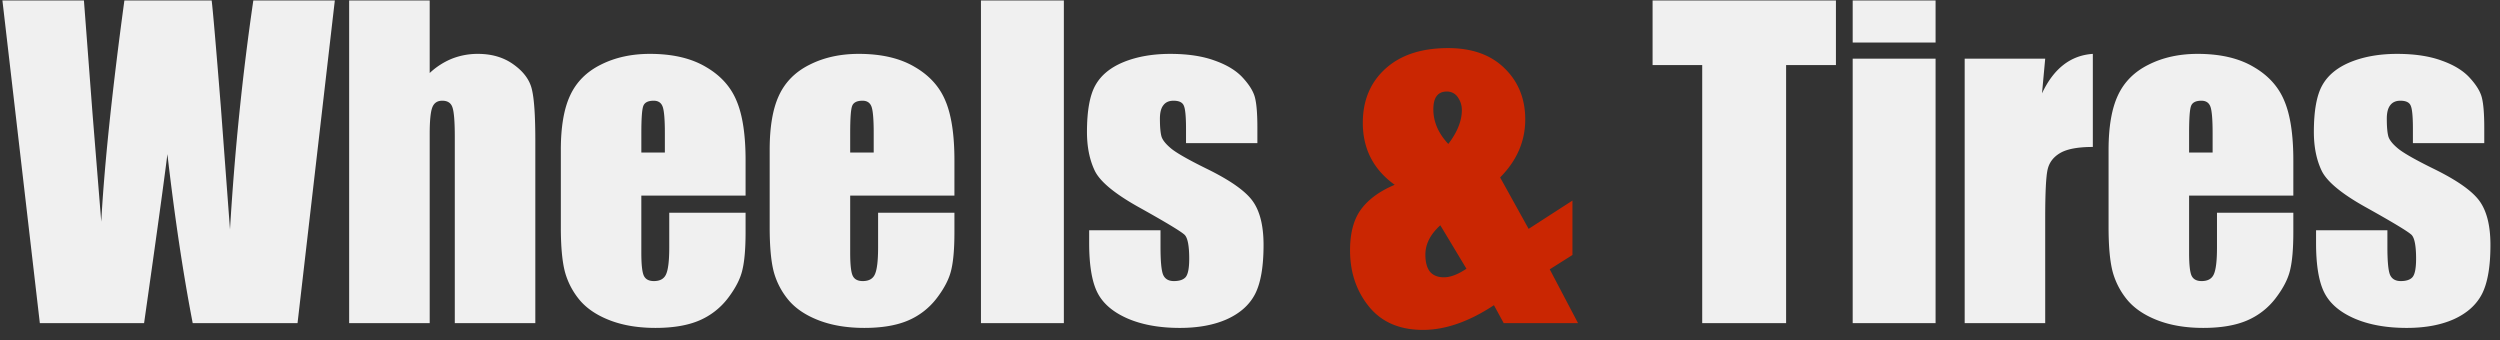
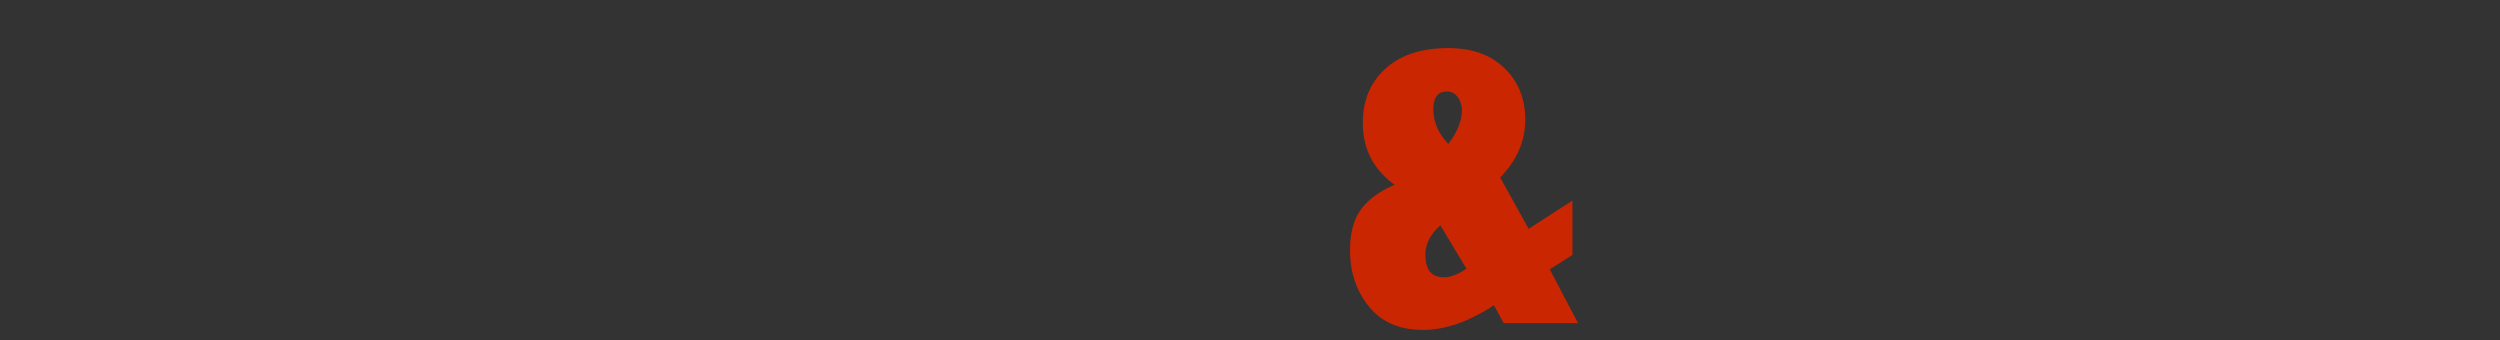
<svg xmlns="http://www.w3.org/2000/svg" width="147" height="20" fill="none">
  <rect width="100%" height="100%" fill="#333333" stroke="none" />
-   <path d="M19.688.027 17.495 19h-6.164c-.563-2.914-1.059-6.227-1.488-9.938-.196 1.586-.653 4.899-1.371 9.938h-6.13L.142.027h4.793l.503 6.621.516 6.387c.18-3.305.633-7.64 1.36-13.008h5.132c.07.555.25 2.641.54 6.258l.538 7.207c.274-4.586.73-9.074 1.372-13.465h4.793Zm5.578 0v4.266a4.272 4.272 0 0 1 1.312-.844 4.124 4.124 0 0 1 1.524-.281c.828 0 1.53.21 2.109.633.586.422.941.91 1.066 1.465.133.546.2 1.55.2 3.011V19h-4.735V8.055c0-.907-.047-1.489-.14-1.746-.086-.258-.286-.387-.598-.387-.29 0-.485.133-.586.398-.102.266-.152.793-.152 1.582V19H20.53V.027h4.735ZM43.84 11.5h-6.13v3.363c0 .703.052 1.157.153 1.36.102.203.297.304.586.304.36 0 .598-.133.715-.398.125-.274.188-.797.188-1.57v-2.051h4.488v1.148c0 .961-.063 1.7-.188 2.215-.117.516-.398 1.066-.843 1.652a4.175 4.175 0 0 1-1.7 1.325c-.68.289-1.535.433-2.566.433-1 0-1.883-.144-2.648-.433-.766-.29-1.364-.684-1.793-1.184a4.393 4.393 0 0 1-.88-1.664c-.163-.61-.245-1.492-.245-2.648V8.816c0-1.359.183-2.43.55-3.21.367-.79.97-1.391 1.805-1.805.836-.422 1.797-.633 2.883-.633 1.328 0 2.422.254 3.281.762.867.5 1.473 1.168 1.816 2.004.352.828.528 1.996.528 3.503V11.5Zm-4.746-2.531V7.832c0-.805-.043-1.324-.13-1.559-.085-.234-.26-.351-.526-.351-.329 0-.532.101-.61.305-.078.195-.117.73-.117 1.605v1.137h1.383ZM56.12 11.5h-6.129v3.363c0 .703.051 1.157.153 1.36.101.203.296.304.585.304.36 0 .598-.133.715-.398.125-.274.188-.797.188-1.57v-2.051h4.488v1.148c0 .961-.062 1.7-.187 2.215-.118.516-.399 1.066-.844 1.652a4.175 4.175 0 0 1-1.7 1.325c-.68.289-1.535.433-2.566.433-1 0-1.883-.144-2.648-.433-.766-.29-1.364-.684-1.793-1.184a4.395 4.395 0 0 1-.88-1.664c-.163-.61-.245-1.492-.245-2.648V8.816c0-1.359.183-2.43.55-3.21.368-.79.97-1.391 1.805-1.805.836-.422 1.797-.633 2.883-.633 1.328 0 2.422.254 3.281.762.867.5 1.473 1.168 1.817 2.004.351.828.527 1.996.527 3.503V11.5Zm-4.746-2.531V7.832c0-.805-.043-1.324-.129-1.559-.086-.234-.262-.351-.527-.351-.328 0-.532.101-.61.305-.078.195-.117.73-.117 1.605v1.137h1.383ZM62.555.027V19H57.68V.027h4.875Zm11.379 8.391h-4.196v-.844c0-.719-.043-1.172-.129-1.36-.078-.194-.28-.292-.609-.292-.266 0-.465.09-.598.27-.133.171-.199.433-.199.785 0 .476.031.828.094 1.054.07.219.27.461.597.727.337.265 1.02.652 2.051 1.16 1.375.672 2.278 1.305 2.707 1.898.43.594.645 1.457.645 2.59 0 1.266-.164 2.223-.492 2.871-.328.641-.88 1.137-1.653 1.489-.765.343-1.691.515-2.777.515-1.203 0-2.234-.187-3.094-.562-.851-.375-1.437-.883-1.758-1.524-.32-.64-.48-1.61-.48-2.906v-.75h4.195v.984c0 .836.051 1.38.153 1.63.109.25.32.374.632.374.336 0 .57-.082.704-.246.132-.172.199-.527.199-1.066 0-.742-.086-1.207-.258-1.395-.18-.187-1.098-.742-2.754-1.664-1.39-.781-2.238-1.488-2.543-2.12-.305-.641-.457-1.4-.457-2.274 0-1.242.164-2.157.492-2.742.328-.594.883-1.051 1.664-1.372.79-.32 1.703-.48 2.743-.48 1.03 0 1.906.133 2.624.398.727.258 1.282.602 1.665 1.032.39.43.625.828.703 1.195.086.367.129.941.129 1.723v.902Zm34.019-8.39v3.796h-2.93V19h-4.933V3.824h-2.918V.027h10.781Zm5.859 0V2.5h-4.874V.027h4.874Zm0 3.421V19h-4.874V3.45h4.874Zm6.446 0-.188 2.04c.688-1.462 1.684-2.235 2.989-2.321v5.473c-.868 0-1.504.117-1.911.351-.406.235-.656.563-.75.985-.093.414-.14 1.375-.14 2.882V19h-4.735V3.45h4.735Zm14.59 8.051h-6.129v3.363c0 .703.051 1.157.152 1.36.102.203.297.304.586.304.359 0 .598-.133.715-.398.125-.274.187-.797.187-1.57v-2.051h4.489v1.148c0 .961-.063 1.7-.188 2.215-.117.516-.398 1.066-.844 1.652a4.17 4.17 0 0 1-1.699 1.325c-.679.289-1.535.433-2.566.433-1 0-1.883-.144-2.649-.433-.765-.29-1.363-.684-1.793-1.184A4.42 4.42 0 0 1 124.23 16c-.164-.61-.246-1.492-.246-2.648V8.816c0-1.359.184-2.43.551-3.21.367-.79.969-1.391 1.805-1.805.836-.422 1.797-.633 2.883-.633 1.328 0 2.422.254 3.281.762.867.5 1.473 1.168 1.816 2.004.352.828.528 1.996.528 3.503V11.5Zm-4.746-2.531V7.832c0-.805-.043-1.324-.129-1.559-.086-.234-.262-.351-.528-.351-.328 0-.531.101-.609.305-.078.195-.117.73-.117 1.605v1.137h1.383Zm15.972-.551h-4.195v-.844c0-.719-.043-1.172-.129-1.36-.078-.194-.281-.292-.609-.292-.266 0-.465.09-.598.27-.133.171-.199.433-.199.785 0 .476.031.828.094 1.054.07.219.269.461.597.727.336.265 1.02.652 2.051 1.16 1.375.672 2.277 1.305 2.707 1.898.43.594.645 1.457.645 2.59 0 1.266-.165 2.223-.493 2.871-.328.641-.879 1.137-1.652 1.489-.766.343-1.691.515-2.777.515-1.204 0-2.235-.187-3.094-.562-.852-.375-1.438-.883-1.758-1.524-.32-.64-.48-1.61-.48-2.906v-.75h4.195v.984c0 .836.051 1.38.152 1.63.11.25.321.374.633.374.336 0 .57-.082.703-.246.133-.172.199-.527.199-1.066 0-.742-.086-1.207-.257-1.395-.18-.187-1.098-.742-2.754-1.664-1.391-.781-2.239-1.488-2.543-2.12-.305-.641-.457-1.4-.457-2.274 0-1.242.164-2.157.492-2.742.328-.594.883-1.051 1.664-1.372.789-.32 1.703-.48 2.742-.48 1.031 0 1.906.133 2.625.398.727.258 1.281.602 1.664 1.032.391.43.625.828.703 1.195.086.367.129.941.129 1.723v.902Z" fill="#F0F0F0" />
  <path d="M92.46 11.793v3.2l-1.335.843L92.789 19h-4.371l-.574-1.055c-1.469.97-2.86 1.453-4.172 1.453-1.375 0-2.434-.457-3.176-1.37-.742-.915-1.113-2.016-1.113-3.305 0-1.032.219-1.84.656-2.426.438-.586 1.094-1.063 1.969-1.43-1.25-.898-1.875-2.113-1.875-3.644 0-1.32.445-2.383 1.336-3.188.89-.805 2.117-1.207 3.68-1.207 1.406 0 2.511.395 3.316 1.184.812.789 1.219 1.793 1.219 3.011 0 1.282-.493 2.418-1.477 3.41l1.676 3.024 2.578-1.664Zm-7.3-3.328c.531-.695.797-1.36.797-1.992 0-.274-.078-.524-.234-.75a.752.752 0 0 0-.657-.34c-.257 0-.453.086-.585.258-.133.171-.2.433-.2.785 0 .734.293 1.414.88 2.039Zm1.067 7.336-1.536-2.555c-.585.531-.879 1.106-.879 1.723 0 .445.09.781.27 1.008.188.218.461.328.82.328.383 0 .825-.168 1.325-.504Z" fill="#CA2602" />
</svg>